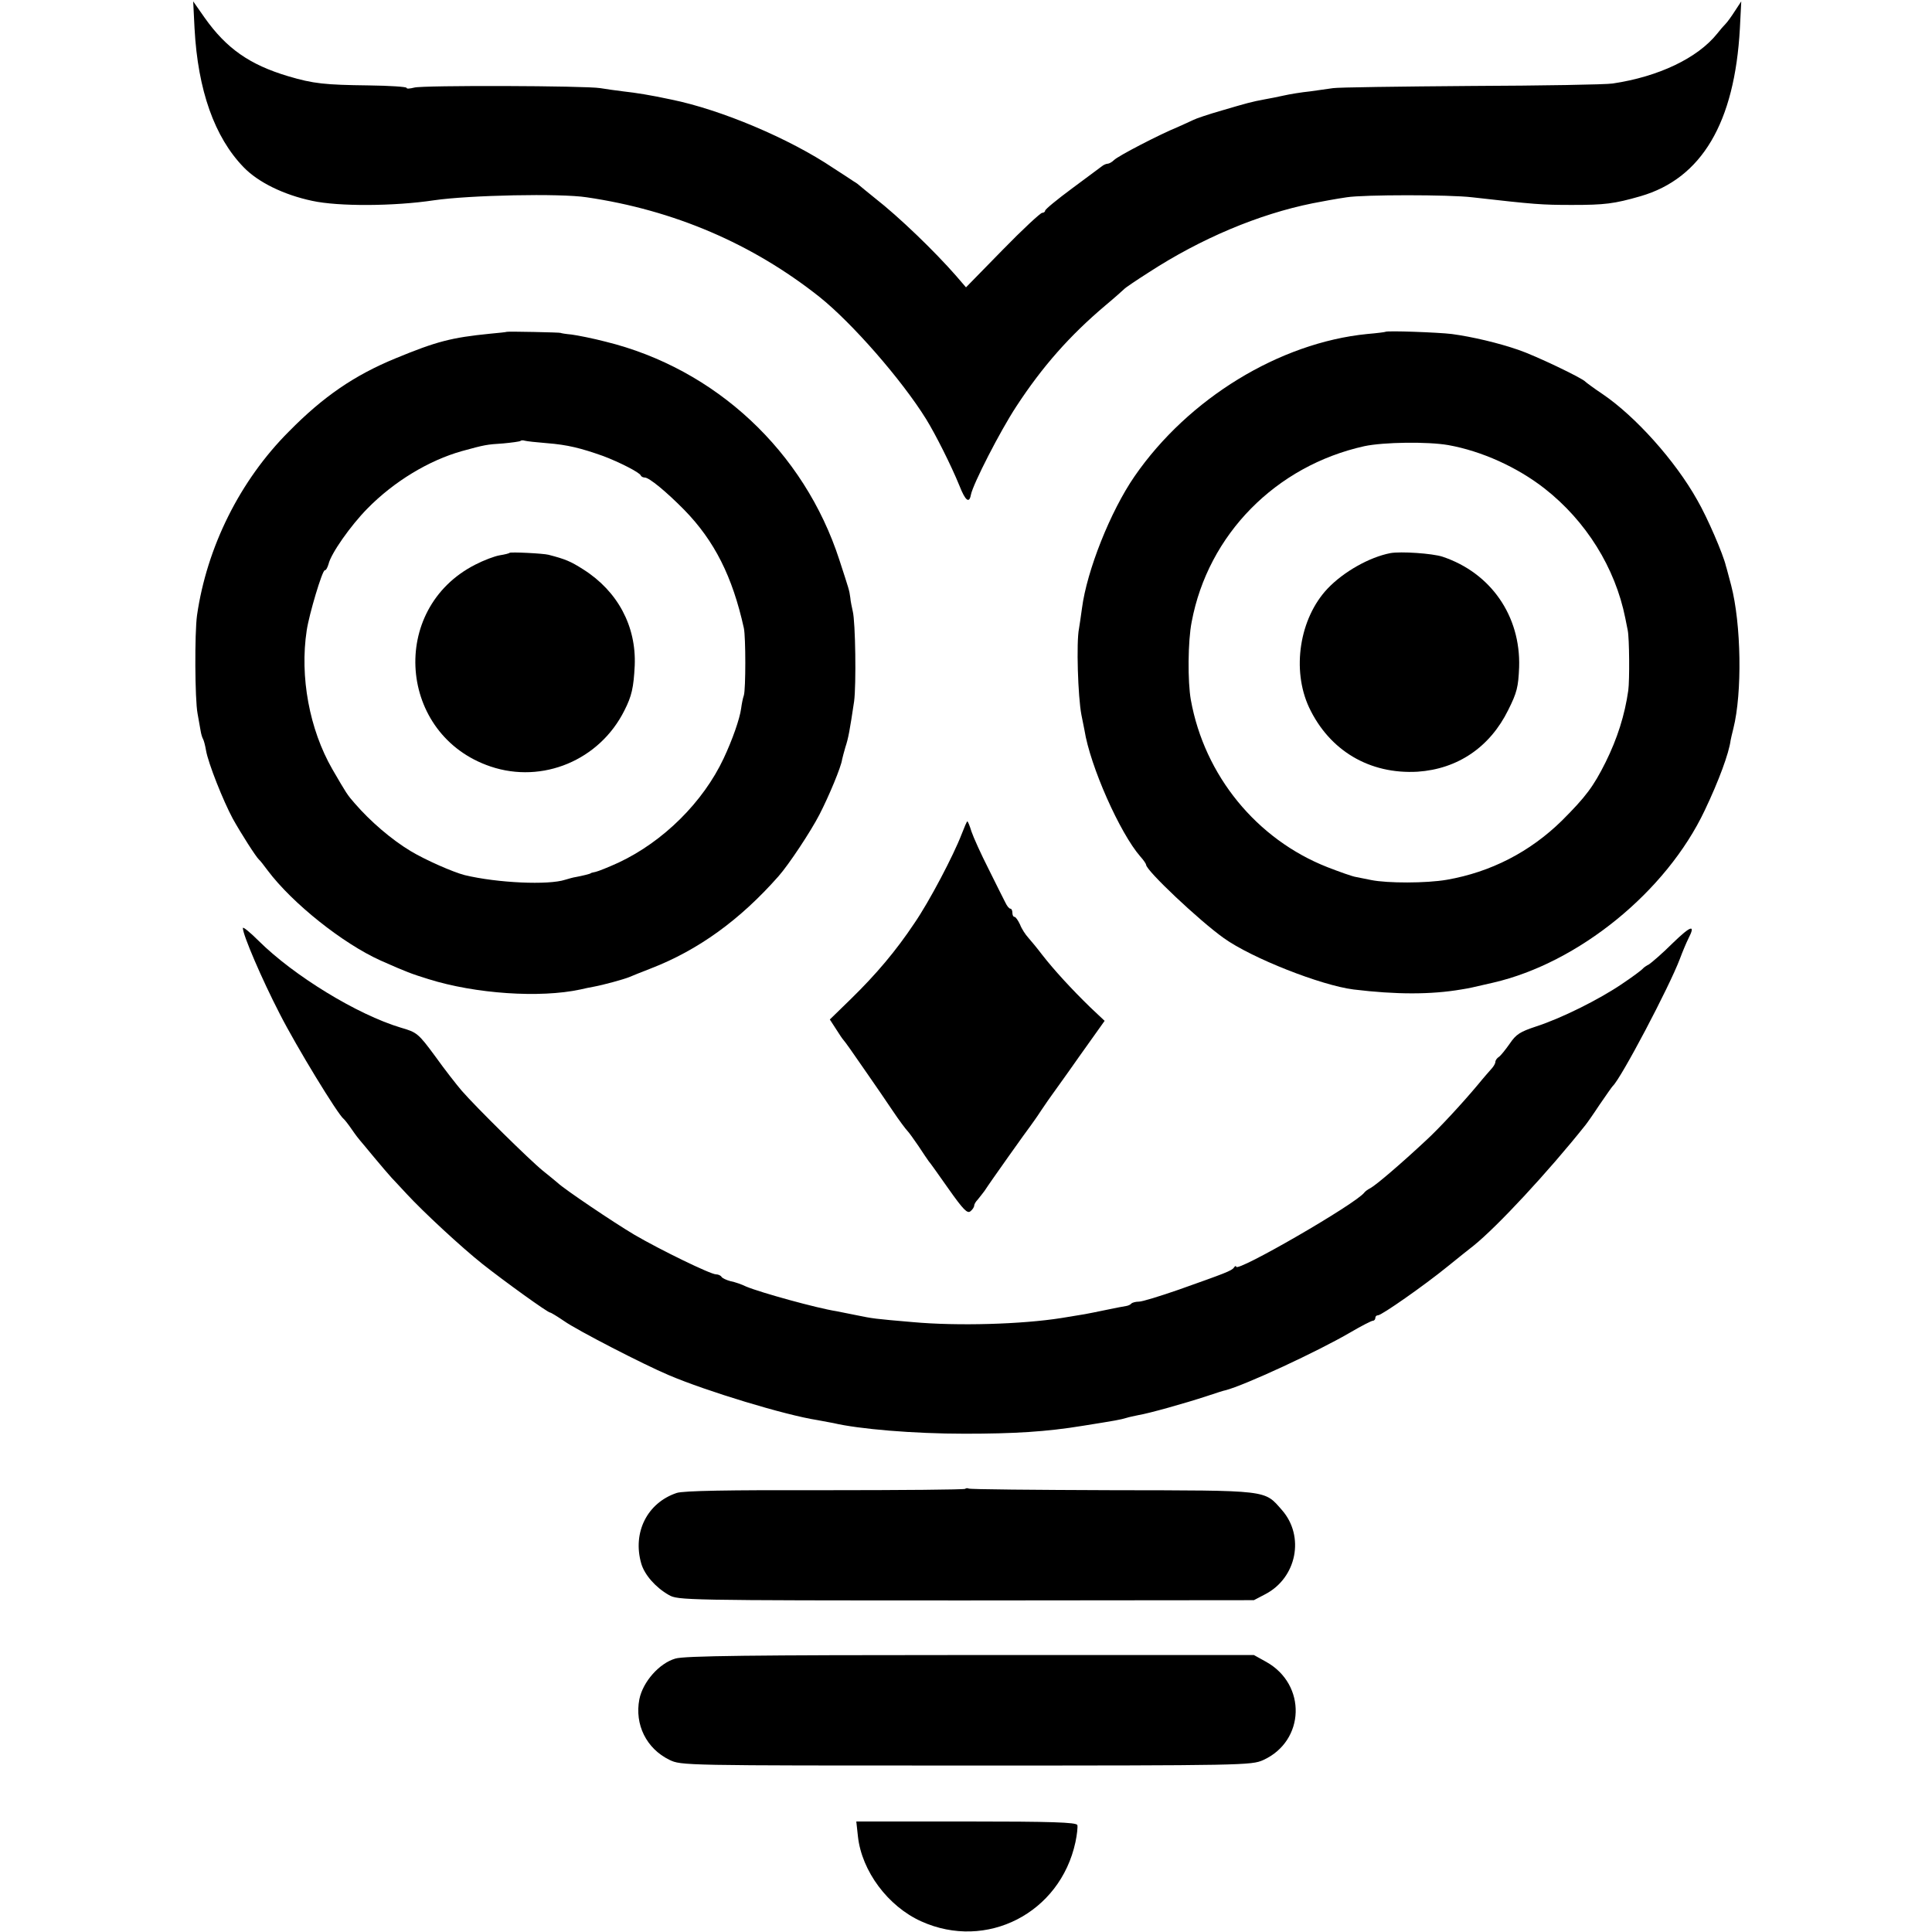
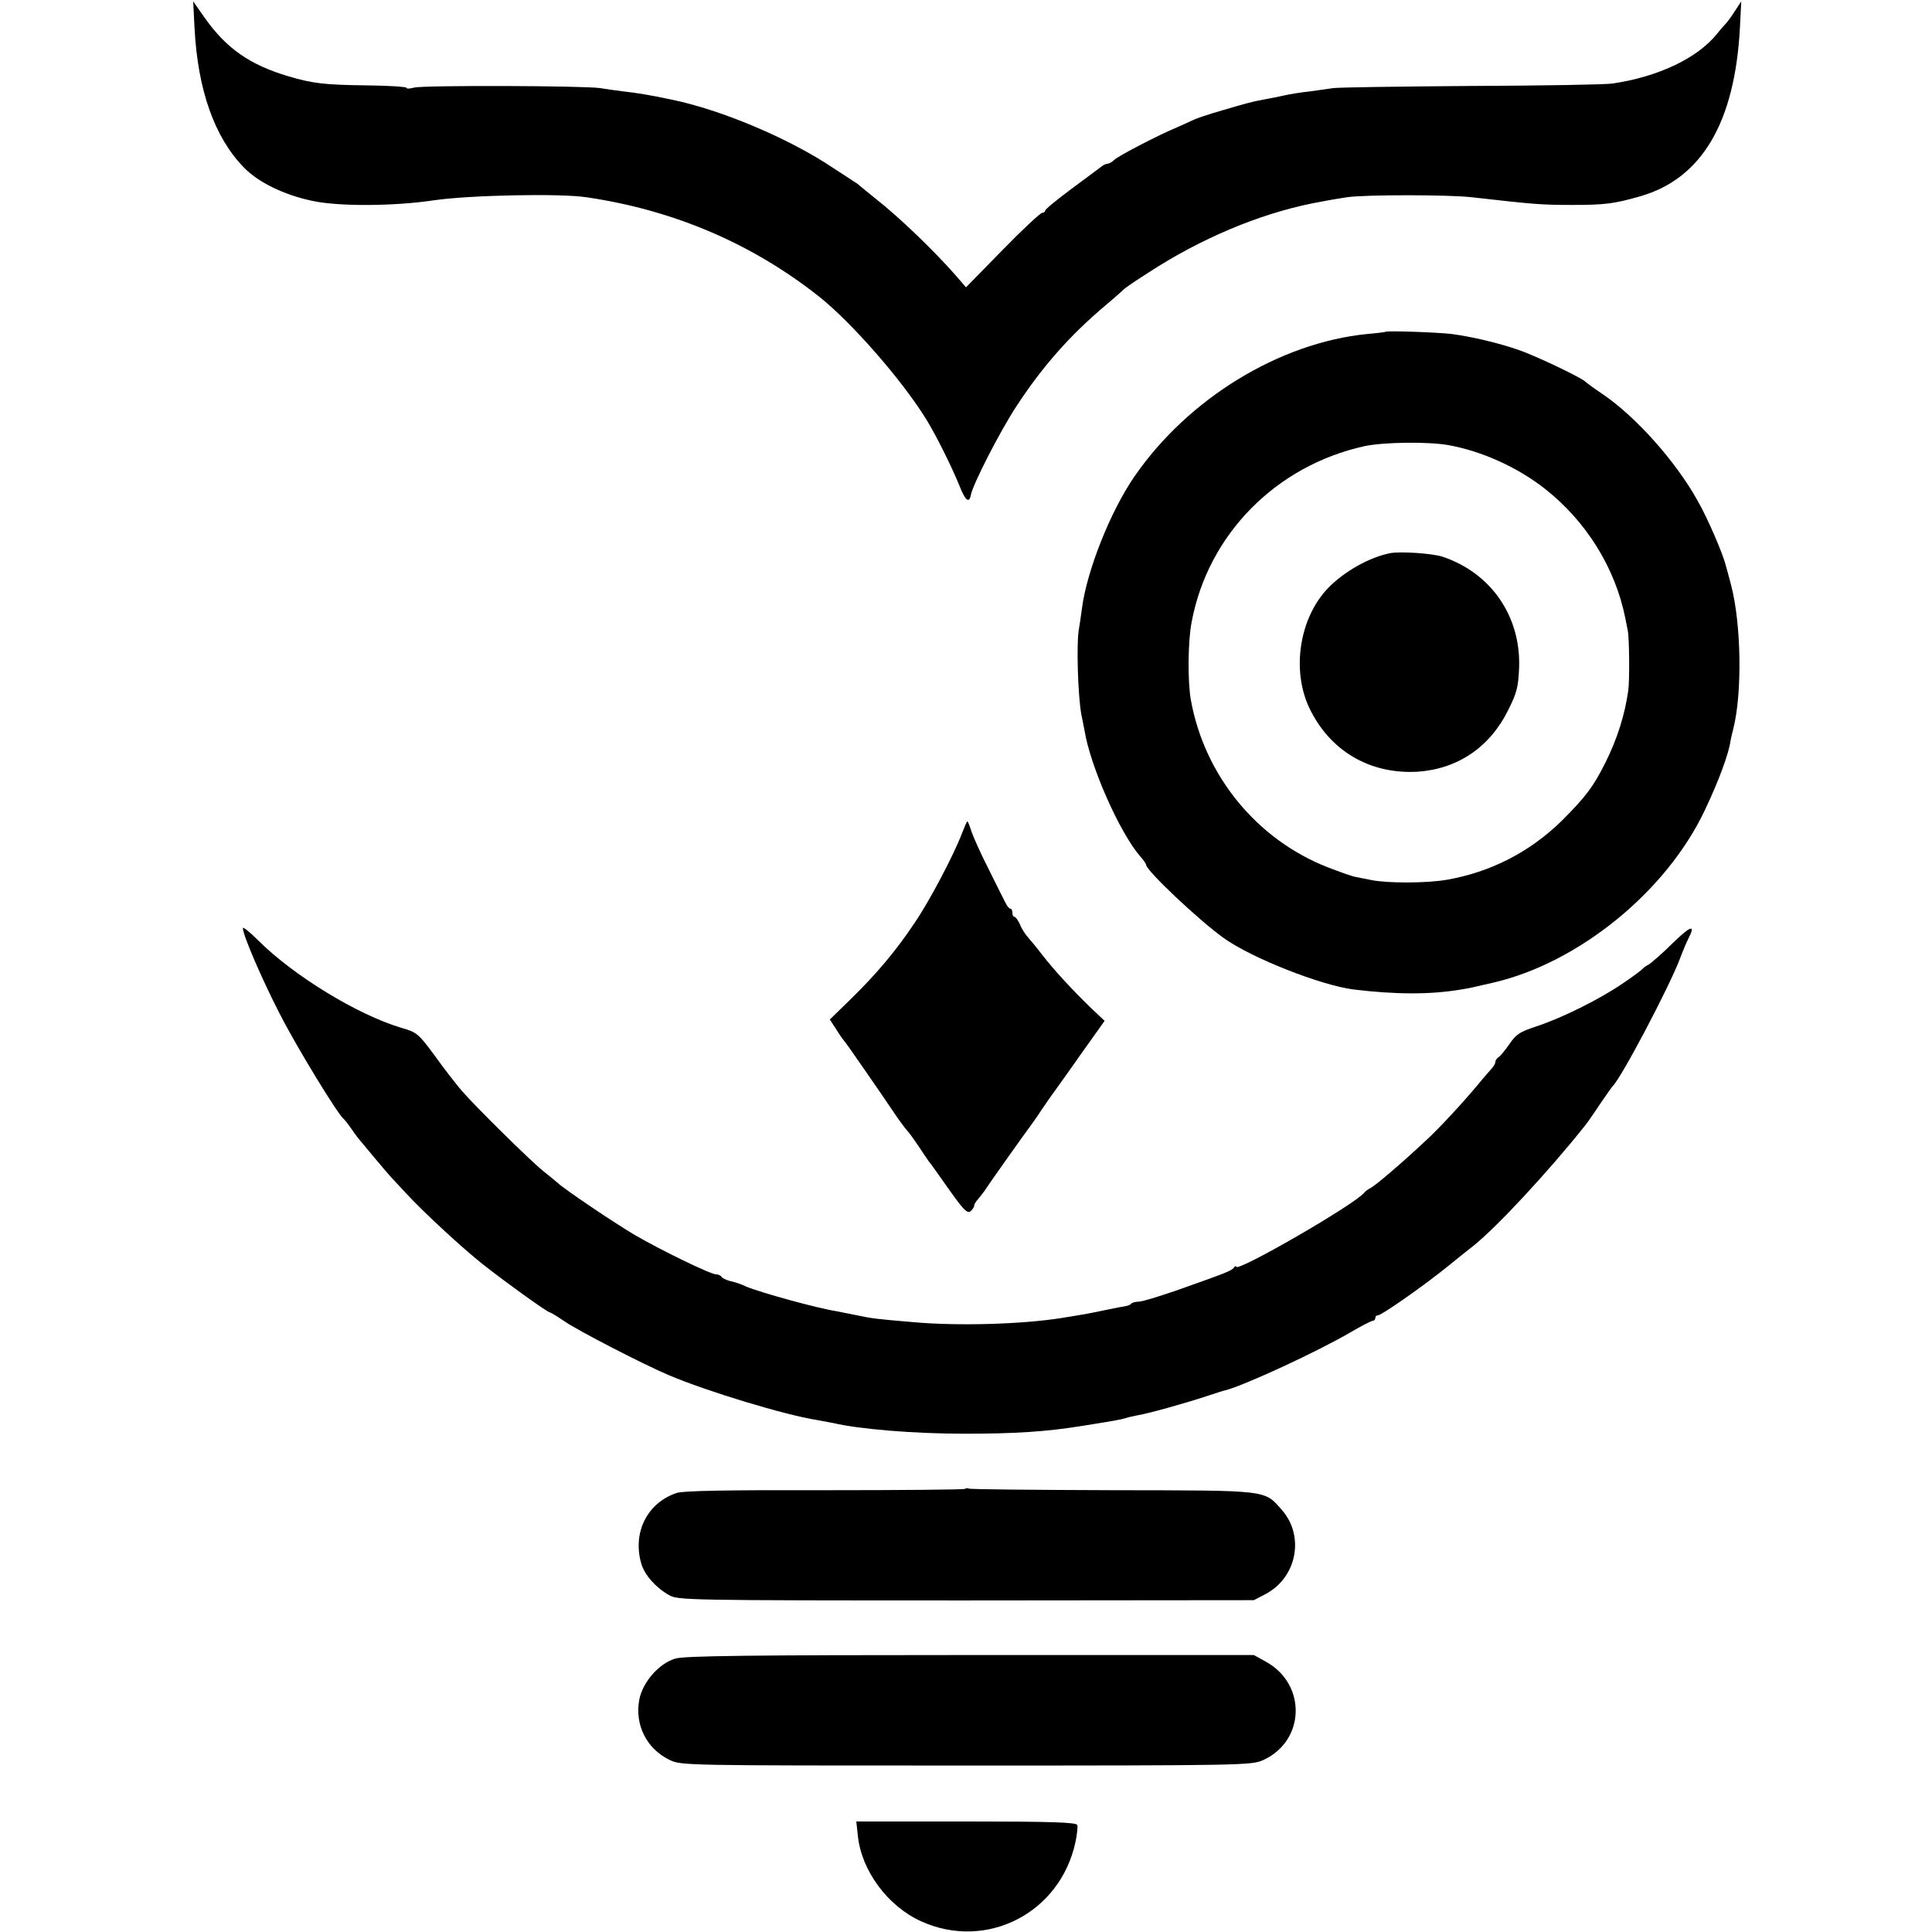
<svg xmlns="http://www.w3.org/2000/svg" version="1.0" width="708pt" height="708pt" viewBox="0 0 708 708" preserveAspectRatio="xMidYMid meet">
  <g transform="translate(0,708) scale(0.1,-0.1)" fill="#000000" stroke="none">
    <path d="M713 6975 c12 -225 73 -398 180 -508 53 -55 147 -101 251 -123 96 -21 300 -20 446 2 130 19 464 26 560 11 320 -47 607 -170 853 -365 119 -95 301 -303 391 -448 34 -55 91 -168 122 -244 22 -56 36 -66 42 -33 8 40 107 233 166 323 96 147 196 260 326 370 36 30 67 58 70 61 3 4 43 31 90 61 191 124 402 213 600 253 36 7 84 16 125 22 62 10 378 10 460 0 229 -26 254 -28 366 -28 119 0 154 4 251 32 224 65 345 269 364 615 l5 99 -23 -35 c-12 -19 -28 -41 -34 -47 -7 -7 -21 -23 -31 -36 -72 -90 -215 -158 -383 -183 -25 -4 -259 -8 -520 -9 -261 -2 -488 -5 -505 -8 -16 -2 -55 -8 -85 -12 -30 -3 -73 -10 -95 -15 -22 -5 -53 -11 -70 -14 -49 -9 -66 -14 -158 -41 -49 -14 -96 -30 -105 -35 -10 -5 -35 -16 -57 -26 -64 -26 -219 -106 -233 -121 -7 -7 -18 -13 -23 -13 -5 0 -15 -4 -22 -10 -7 -5 -56 -42 -109 -81 -54 -40 -98 -76 -98 -81 0 -4 -5 -8 -11 -8 -6 0 -72 -61 -145 -136 l-134 -137 -37 43 c-78 89 -207 214 -298 285 -27 22 -52 42 -55 45 -3 3 -12 10 -21 15 -9 6 -42 28 -75 49 -162 109 -412 214 -593 251 -79 17 -131 25 -176 30 -27 3 -66 9 -85 12 -53 9 -651 11 -682 2 -16 -4 -28 -5 -28 -1 0 4 -62 8 -138 9 -161 2 -203 6 -297 34 -140 42 -225 101 -305 214 l-42 60 5 -100z" />
-     <path d="M1857 5864 c-1 -1 -29 -4 -62 -7 -140 -14 -195 -28 -345 -90 -151 -62 -265 -140 -391 -268 -180 -180 -301 -424 -337 -674 -9 -65 -8 -308 2 -360 4 -22 9 -50 11 -62 2 -13 6 -26 9 -31 3 -5 8 -24 11 -42 8 -47 63 -185 98 -250 30 -54 85 -140 96 -150 4 -3 18 -21 32 -40 91 -121 276 -268 414 -330 97 -43 111 -48 175 -68 172 -54 409 -70 557 -38 16 4 37 8 48 10 38 7 110 27 130 35 11 5 47 19 80 32 173 67 326 177 468 338 38 43 118 164 150 226 35 68 80 176 83 202 1 6 7 27 12 45 11 33 16 61 32 168 8 61 5 290 -5 330 -3 14 -8 36 -9 50 -4 29 -4 27 -40 138 -129 398 -454 701 -857 800 -46 12 -102 23 -124 26 -22 2 -40 5 -40 6 0 2 -195 6 -198 4z m147 -408 c76 -6 124 -18 206 -47 61 -23 133 -60 138 -71 2 -5 9 -8 15 -8 16 0 79 -52 145 -119 110 -113 176 -243 218 -433 7 -33 7 -223 0 -246 -4 -11 -8 -33 -10 -48 -5 -38 -32 -115 -64 -183 -75 -160 -221 -305 -385 -382 -37 -17 -75 -32 -84 -34 -10 -2 -18 -4 -18 -5 0 -2 -33 -10 -55 -14 -8 -1 -26 -6 -39 -10 -61 -20 -247 -12 -368 17 -43 11 -145 56 -198 88 -70 42 -148 109 -205 175 -28 32 -29 34 -82 125 -84 146 -120 339 -94 509 9 60 57 220 66 220 5 0 10 10 14 23 9 39 81 141 142 203 98 100 226 177 347 211 84 23 89 24 151 28 32 3 61 7 63 9 3 3 10 3 16 1 7 -2 43 -6 81 -9z" />
-     <path d="M1867 5054 c-1 -2 -17 -6 -36 -9 -18 -3 -58 -18 -89 -34 -319 -162 -283 -626 56 -740 190 -64 399 23 490 205 27 53 34 84 38 165 6 144 -62 272 -188 352 -47 30 -66 38 -128 54 -19 5 -139 11 -143 7z" />
+     <path d="M1867 5054 z" />
    <path d="M5077 5864 c-1 -1 -31 -5 -67 -8 -321 -32 -655 -236 -852 -521 -89 -129 -175 -346 -193 -484 -4 -30 -9 -63 -11 -75 -10 -49 -4 -249 9 -316 4 -19 9 -44 11 -55 21 -133 130 -378 205 -464 12 -13 21 -27 21 -30 0 -21 195 -205 285 -269 102 -73 356 -173 475 -188 156 -19 284 -19 395 0 31 5 35 6 117 25 312 72 634 333 775 631 52 109 89 210 95 257 1 5 5 24 10 43 33 131 29 383 -8 525 -9 33 -17 65 -19 70 -10 44 -69 180 -105 242 -81 145 -227 307 -346 388 -33 22 -61 43 -64 46 -10 13 -186 97 -246 117 -72 25 -169 48 -244 58 -49 6 -238 13 -243 8z m230 -415 c123 -22 253 -81 353 -159 152 -119 259 -290 296 -475 2 -11 6 -31 9 -45 6 -29 7 -183 2 -220 -13 -91 -40 -176 -83 -263 -45 -90 -73 -127 -160 -214 -117 -115 -261 -189 -422 -217 -75 -13 -218 -13 -277 -1 -16 3 -41 8 -55 11 -14 2 -61 19 -105 36 -260 102 -451 336 -501 613 -12 67 -11 216 3 286 60 320 308 572 633 644 71 15 232 17 307 4z" />
    <path d="M5095 5053 c-77 -15 -171 -68 -230 -130 -103 -109 -132 -297 -68 -435 75 -159 222 -246 398 -236 147 10 265 90 332 226 32 64 37 84 40 157 6 188 -104 346 -281 405 -37 12 -153 20 -191 13z" />
    <path d="M3524 4023 c-30 -78 -118 -246 -173 -326 -68 -102 -140 -187 -232 -277 l-78 -76 22 -34 c12 -19 24 -37 27 -40 3 -3 14 -18 26 -35 11 -16 41 -59 66 -95 25 -36 65 -94 89 -130 24 -36 49 -69 55 -75 5 -5 23 -30 40 -55 16 -25 33 -49 37 -55 5 -5 38 -52 74 -103 53 -75 68 -90 79 -81 8 6 14 16 14 21 0 5 6 15 13 22 6 8 18 22 25 32 19 30 160 228 169 239 4 6 22 30 38 55 17 25 34 50 38 55 4 6 50 69 101 142 l94 132 -52 49 c-69 67 -134 138 -176 192 -19 25 -43 54 -52 64 -10 11 -24 32 -30 48 -7 15 -16 28 -20 28 -5 0 -8 7 -8 15 0 8 -3 15 -7 15 -5 0 -13 10 -19 23 -6 12 -34 67 -61 122 -28 55 -56 117 -63 138 -6 20 -13 37 -15 37 -2 0 -11 -21 -21 -47z" />
    <path d="M890 3679 c0 -25 69 -186 135 -314 61 -120 213 -369 234 -385 4 -3 18 -21 31 -40 13 -19 27 -37 30 -40 3 -3 25 -30 50 -60 25 -30 54 -64 65 -76 11 -11 36 -39 56 -60 59 -64 199 -194 277 -256 81 -64 239 -178 248 -178 3 0 26 -14 51 -31 48 -34 293 -160 383 -198 138 -59 428 -147 545 -165 21 -4 47 -9 59 -11 93 -22 293 -39 481 -39 181 0 299 7 433 29 125 20 136 22 160 29 9 3 29 7 43 10 38 6 173 44 249 69 36 12 67 22 70 22 71 18 340 143 458 212 41 24 78 43 83 43 5 0 9 5 9 10 0 6 4 10 10 10 13 0 169 109 255 179 38 31 81 65 95 76 86 69 274 271 410 442 5 6 29 40 52 75 24 35 45 65 48 68 30 27 207 363 246 466 10 27 24 60 31 74 28 54 10 49 -57 -16 -38 -38 -78 -72 -87 -78 -10 -5 -20 -12 -23 -16 -3 -4 -36 -29 -75 -55 -85 -58 -224 -127 -317 -157 -57 -19 -72 -28 -95 -62 -16 -23 -34 -45 -40 -49 -7 -4 -13 -13 -13 -18 0 -6 -6 -16 -12 -23 -7 -8 -31 -35 -53 -62 -56 -67 -143 -161 -189 -203 -90 -84 -182 -163 -204 -175 -10 -5 -19 -12 -22 -16 -30 -41 -470 -295 -470 -272 0 4 -4 3 -8 -3 -8 -12 -33 -21 -202 -81 -69 -24 -134 -44 -146 -44 -11 0 -24 -3 -28 -7 -3 -4 -12 -8 -19 -9 -7 -1 -39 -7 -72 -14 -33 -7 -69 -14 -80 -16 -11 -2 -49 -8 -85 -14 -145 -23 -380 -30 -545 -15 -140 12 -147 13 -205 25 -30 6 -64 13 -75 15 -71 11 -277 68 -330 90 -16 8 -42 17 -58 20 -15 4 -30 11 -33 16 -3 5 -12 9 -20 9 -20 0 -203 89 -299 145 -76 45 -257 167 -281 190 -6 5 -31 26 -55 45 -47 38 -244 232 -297 293 -18 21 -62 77 -97 126 -62 84 -67 88 -126 105 -160 48 -392 190 -521 318 -32 32 -58 53 -58 47z" />
    <path d="M3537 1624 c-3 -3 -234 -5 -513 -5 -360 1 -519 -2 -544 -10 -108 -36 -163 -145 -130 -259 12 -41 52 -87 101 -115 33 -19 54 -20 1089 -20 l1055 1 42 22 c115 60 145 212 61 308 -66 75 -43 72 -622 73 -285 1 -522 3 -526 6 -4 2 -10 2 -13 -1z" />
    <path d="M2475 1002 c-59 -17 -119 -85 -132 -149 -18 -93 26 -181 110 -222 43 -21 50 -21 1088 -21 1020 0 1045 1 1088 20 154 70 160 277 11 360 l-45 25 -1039 0 c-805 0 -1048 -3 -1081 -13z" />
    <path d="M3144 350 c14 -127 110 -256 232 -311 239 -108 509 30 565 290 6 28 9 57 7 63 -4 10 -95 13 -407 13 l-403 0 6 -55z" />
  </g>
</svg>